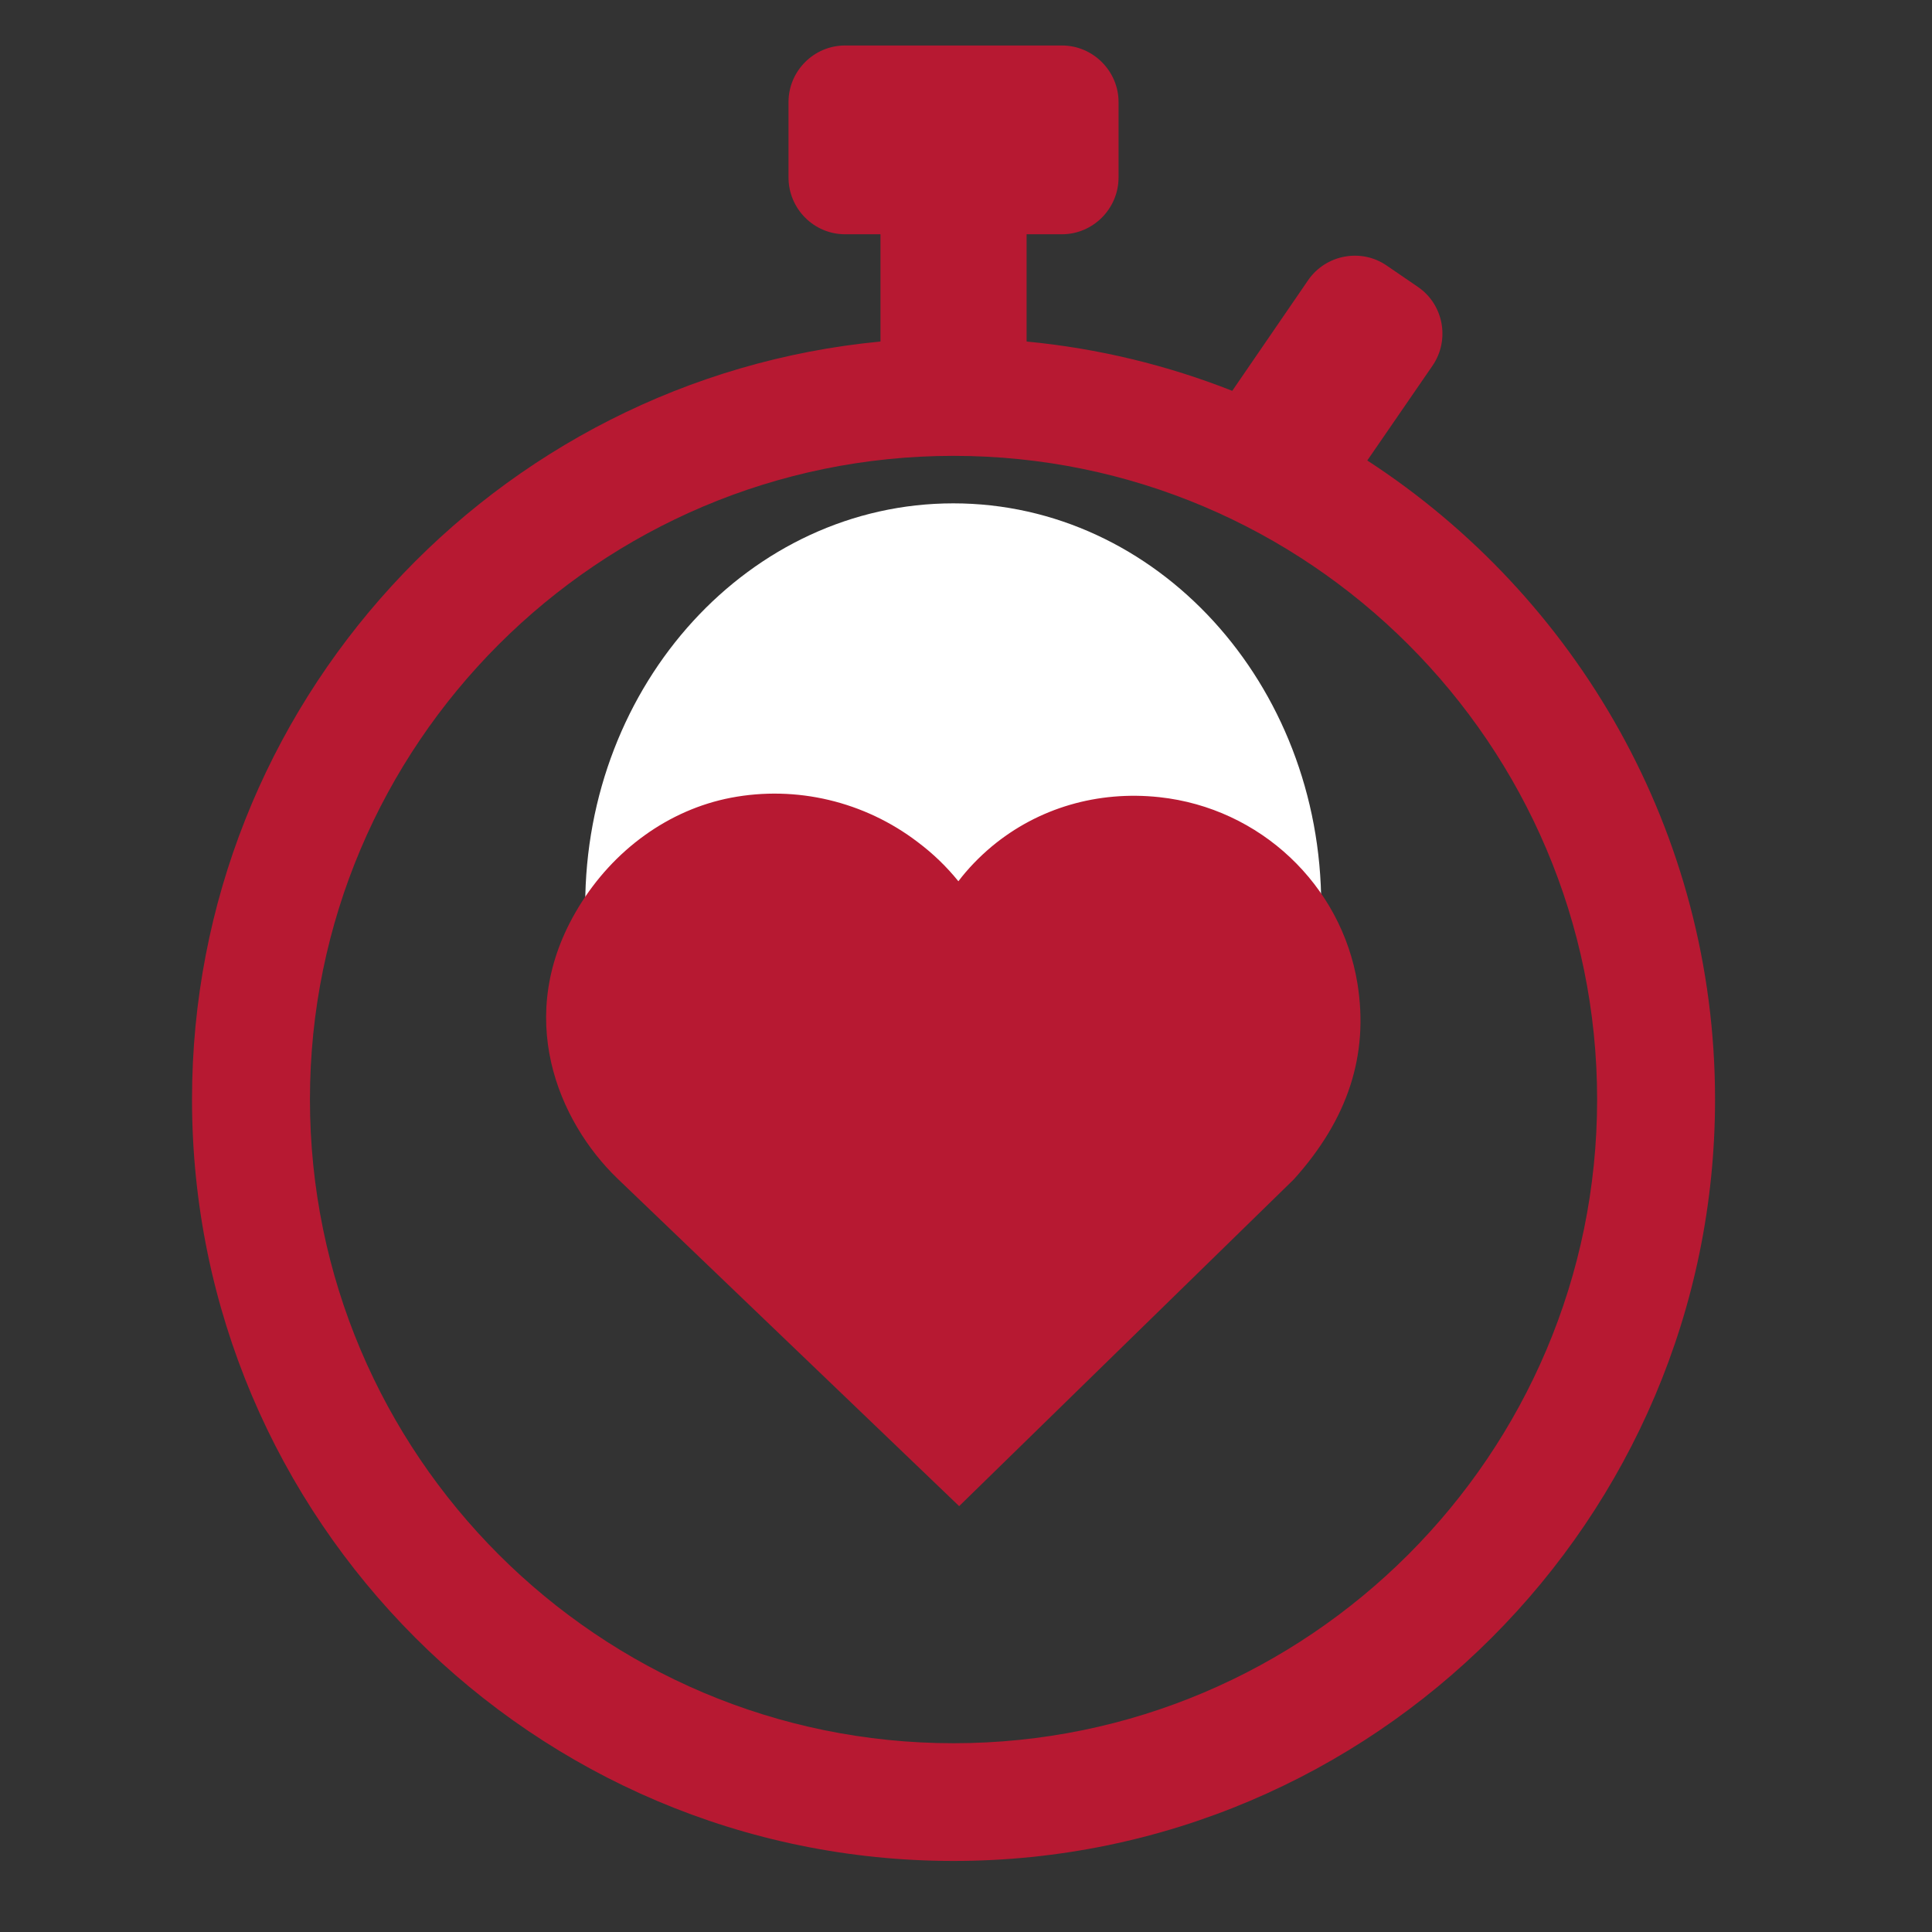
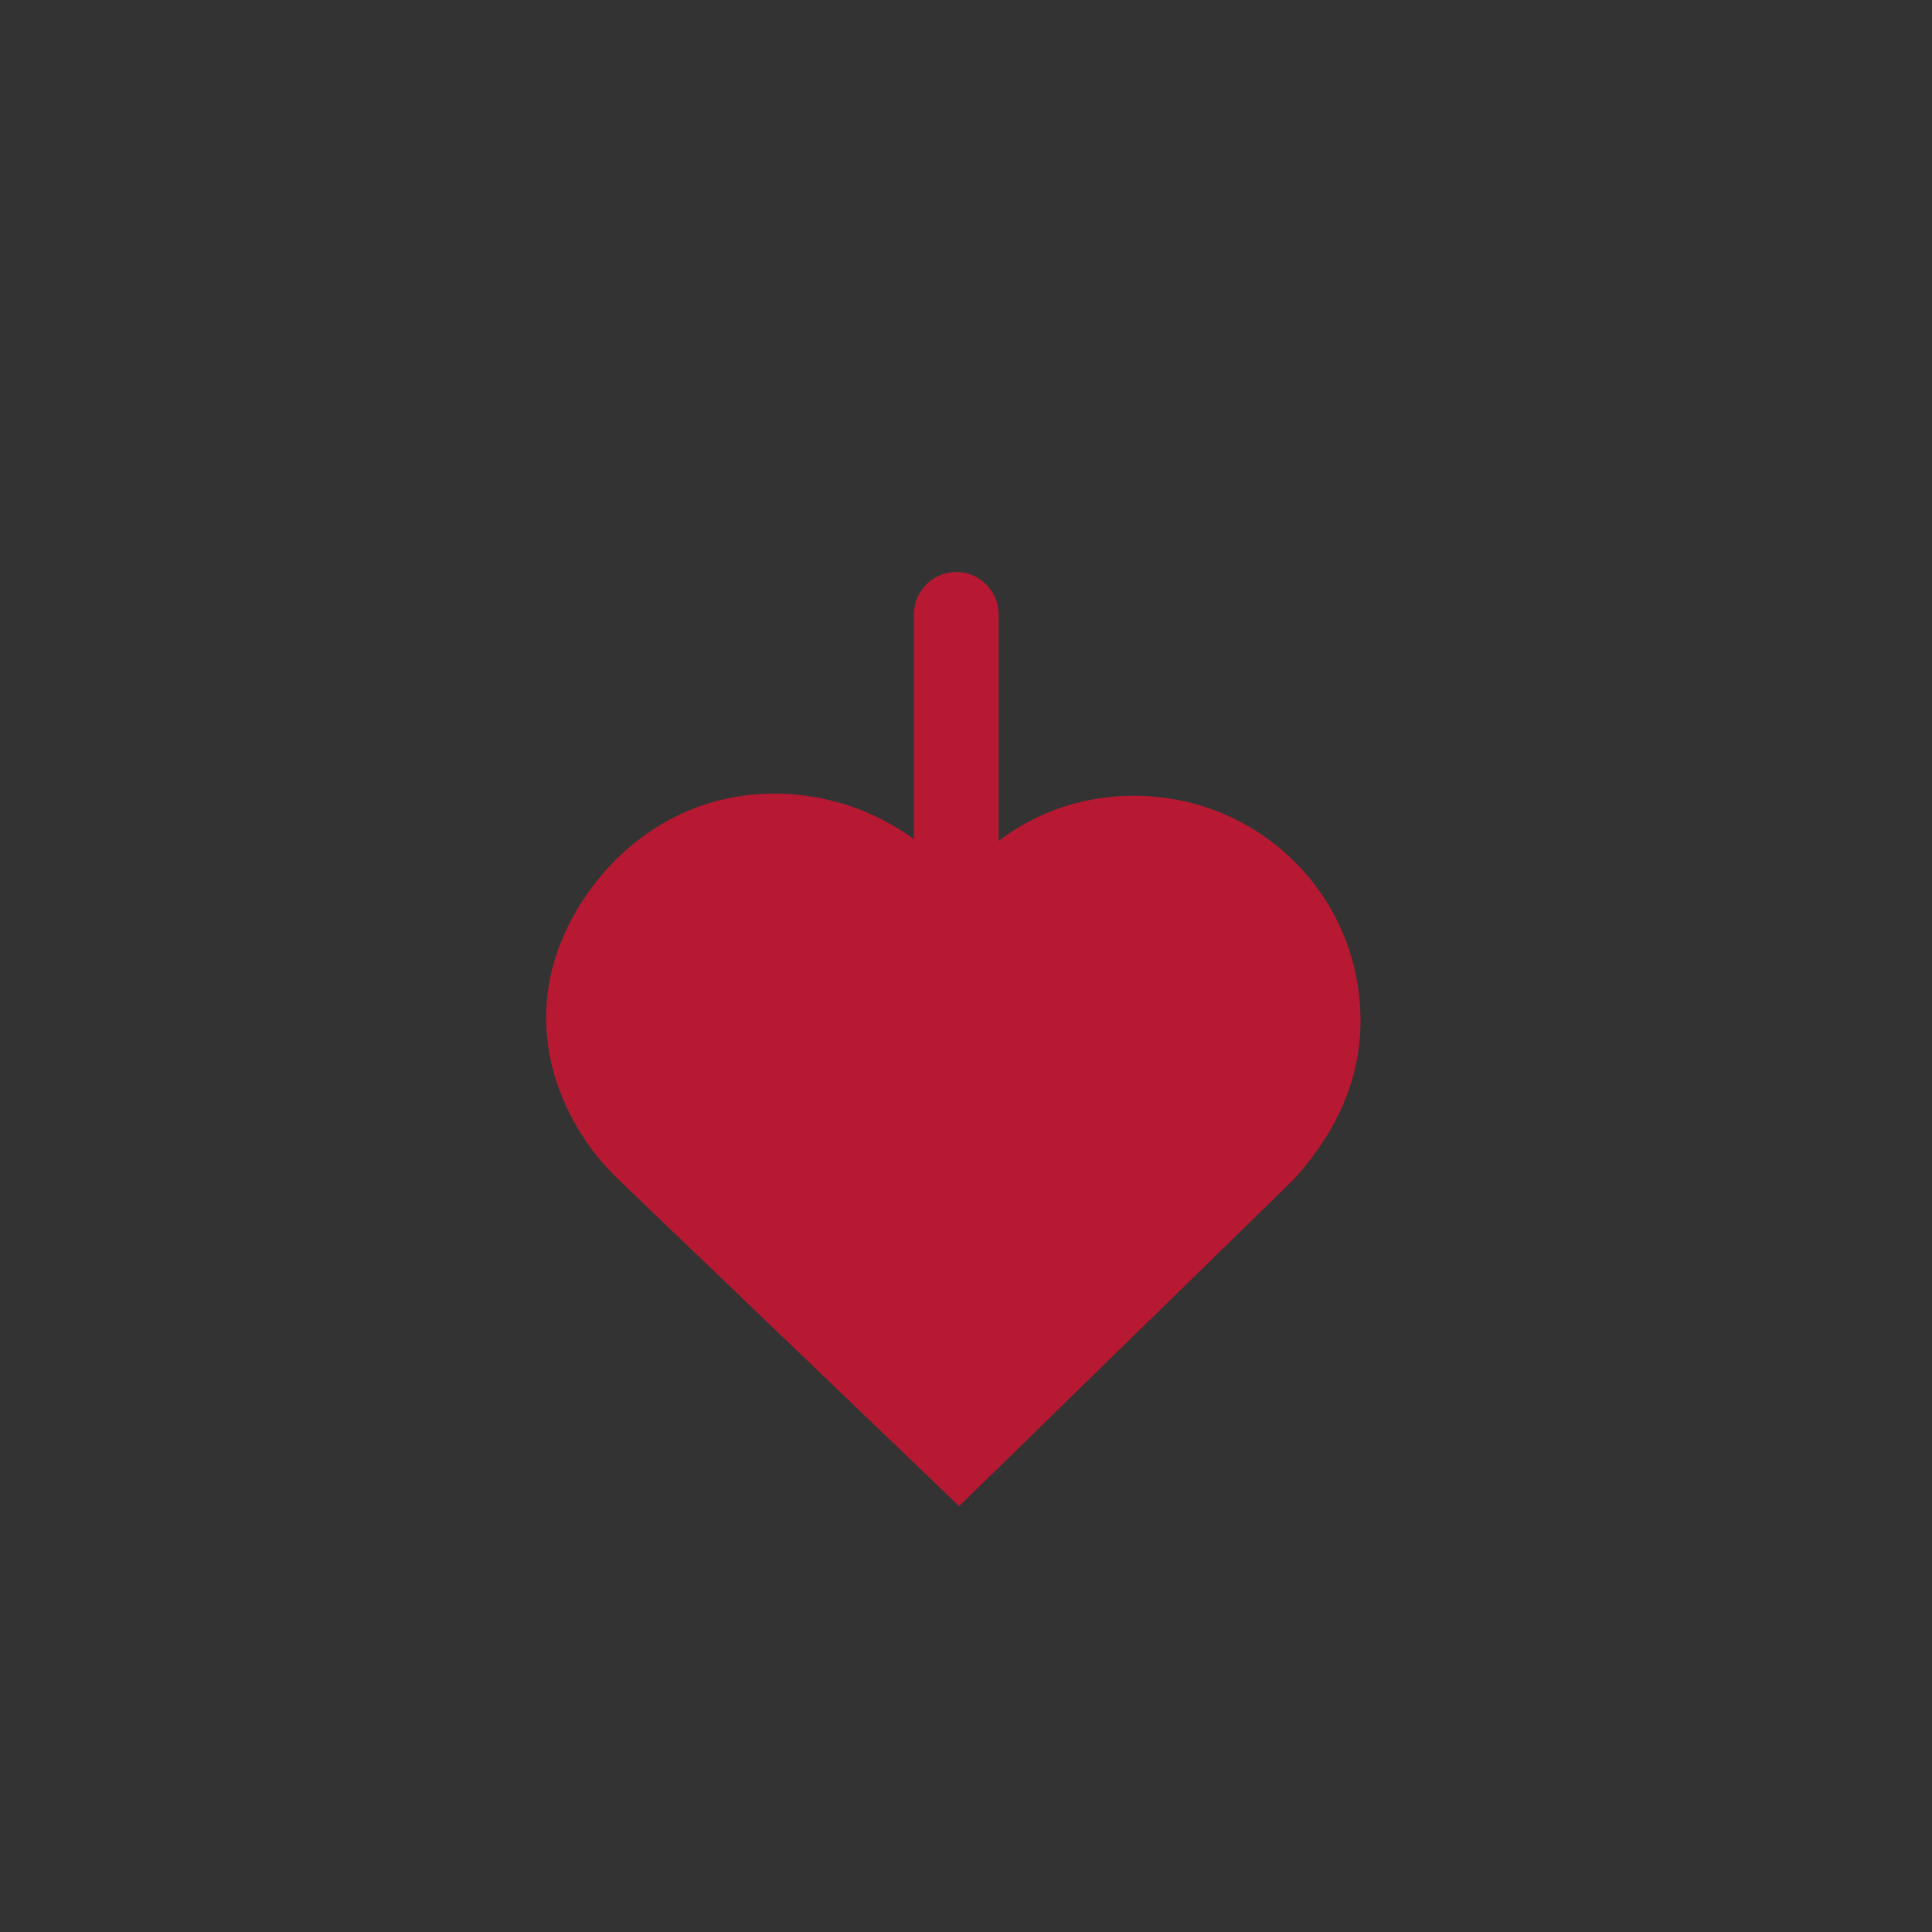
<svg xmlns="http://www.w3.org/2000/svg" height="50" preserveAspectRatio="xMidYMid meet" version="1.0" viewBox="0 0 37.5 37.5" width="50" zoomAndPan="magnify">
  <rect x="0" y="0" width="37.5" height="37.5" fill="#333333" stroke="none" />
  <defs>
    <clipPath id="eb4bdbc2d0">
      <path clip-rule="nonzero" d="M 3.699 0.883 L 33.305 0.883 L 33.305 36.406 L 3.699 36.406 Z M 3.699 0.883" />
    </clipPath>
    <clipPath id="eaf43d8283">
      <path clip-rule="nonzero" d="M 11.359 9.77 L 25.645 9.77 L 25.645 25.395 L 11.359 25.395 Z M 11.359 9.77" />
    </clipPath>
    <clipPath id="eed98e9aa1">
      <path clip-rule="nonzero" d="M 18.504 9.77 C 14.559 9.77 11.359 13.266 11.359 17.578 C 11.359 21.891 14.559 25.387 18.504 25.387 C 22.449 25.387 25.645 21.891 25.645 17.578 C 25.645 13.266 22.449 9.77 18.504 9.77 Z M 18.504 9.77" />
    </clipPath>
    <clipPath id="45b9d8e88a">
-       <path clip-rule="nonzero" d="M 0.359 0.77 L 14.645 0.77 L 14.645 16.395 L 0.359 16.395 Z M 0.359 0.77" />
-     </clipPath>
+       </clipPath>
    <clipPath id="d02dab0d0a">
-       <path clip-rule="nonzero" d="M 7.504 0.77 C 3.559 0.77 0.359 4.266 0.359 8.578 C 0.359 12.891 3.559 16.387 7.504 16.387 C 11.449 16.387 14.645 12.891 14.645 8.578 C 14.645 4.266 11.449 0.77 7.504 0.77 Z M 7.504 0.77" />
-     </clipPath>
+       </clipPath>
    <clipPath id="c9cb9ec16b">
      <rect height="17" width="15" x="0" y="0" />
    </clipPath>
    <clipPath id="f46d7bd8f9">
      <path clip-rule="nonzero" d="M 10.598 15.352 L 26.43 15.352 L 26.43 29.234 L 10.598 29.234 Z M 10.598 15.352" />
    </clipPath>
    <clipPath id="d759a9464b">
      <path clip-rule="nonzero" d="M 11.227 17.613 C 9.945 19.723 10.848 21.777 11.98 22.871 L 18.617 29.234 L 25.113 22.891 C 26.168 21.719 26.57 20.473 26.348 19.09 C 26.035 17.172 24.457 15.684 22.504 15.473 C 21.309 15.344 20.152 15.68 19.25 16.43 C 19.008 16.633 18.789 16.859 18.602 17.105 C 18.375 16.824 18.113 16.57 17.812 16.344 C 16.777 15.555 15.457 15.242 14.188 15.484 C 12.984 15.715 11.906 16.492 11.227 17.613 Z M 11.227 17.613" />
    </clipPath>
    <clipPath id="b12c789fbf">
      <path clip-rule="nonzero" d="M 0.598 0.395 L 16.43 0.395 L 16.43 14.234 L 0.598 14.234 Z M 0.598 0.395" />
    </clipPath>
    <clipPath id="91b6e088aa">
      <path clip-rule="nonzero" d="M 1.227 2.613 C -0.055 4.723 0.848 6.777 1.98 7.871 L 8.617 14.234 L 15.113 7.891 C 16.168 6.719 16.57 5.473 16.348 4.09 C 16.035 2.172 14.457 0.684 12.504 0.473 C 11.309 0.344 10.152 0.68 9.25 1.43 C 9.008 1.633 8.789 1.859 8.602 2.105 C 8.375 1.824 8.113 1.57 7.812 1.344 C 6.777 0.555 5.457 0.242 4.188 0.484 C 2.984 0.715 1.906 1.492 1.227 2.613 Z M 1.227 2.613" />
    </clipPath>
    <clipPath id="9ada7a9148">
      <rect height="15" width="17" x="0" y="0" />
    </clipPath>
  </defs>
  <g clip-path="url(#eb4bdbc2d0)">
-     <path d="M 18.508 33.836 C 11.617 33.836 6.016 28.23 6.016 21.34 C 6.016 14.453 11.617 8.848 18.508 8.848 C 25.395 8.848 31 14.453 31 21.34 C 31 28.23 25.395 33.836 18.508 33.836 Z M 26.539 8.938 L 27.805 7.098 C 28.148 6.598 28.02 5.91 27.523 5.57 L 26.918 5.156 C 26.422 4.812 25.734 4.941 25.391 5.438 L 23.918 7.586 C 22.66 7.09 21.32 6.762 19.926 6.629 L 19.926 4.547 L 20.613 4.547 C 21.215 4.547 21.711 4.051 21.711 3.445 L 21.711 1.98 C 21.711 1.379 21.215 0.883 20.613 0.883 L 16.402 0.883 C 15.797 0.883 15.305 1.379 15.305 1.98 L 15.305 3.445 C 15.305 4.051 15.797 4.547 16.402 4.547 L 17.09 4.547 L 17.09 6.629 C 9.602 7.344 3.727 13.668 3.727 21.34 C 3.727 29.492 10.355 36.121 18.508 36.121 C 26.656 36.121 33.289 29.492 33.289 21.34 C 33.289 16.152 30.598 11.578 26.539 8.938" fill="#b71932" fill-opacity="1" fill-rule="nonzero" />
-   </g>
+     </g>
  <path d="M 19.383 19.922 L 19.383 11.926 C 19.383 11.473 19.016 11.102 18.562 11.102 C 18.105 11.102 17.738 11.473 17.738 11.926 L 17.738 19.879 C 16.902 20.188 16.309 20.992 16.309 21.934 C 16.309 23.148 17.293 24.133 18.508 24.133 C 19.719 24.133 20.703 23.148 20.703 21.934 C 20.703 21.035 20.16 20.262 19.383 19.922" fill="#b71932" fill-opacity="1" fill-rule="nonzero" />
  <g clip-path="url(#eaf43d8283)">
    <g clip-path="url(#eed98e9aa1)">
      <g transform="matrix(1, 0, 0, 1, 11, 9)">
        <g clip-path="url(#c9cb9ec16b)">
          <g clip-path="url(#45b9d8e88a)">
            <g clip-path="url(#d02dab0d0a)">
              <path d="M 0.359 0.77 L 14.645 0.77 L 14.645 16.395 L 0.359 16.395 Z M 0.359 0.77" fill="#ffffff" fill-opacity="1" fill-rule="nonzero" />
            </g>
          </g>
        </g>
      </g>
    </g>
  </g>
  <g clip-path="url(#f46d7bd8f9)">
    <g clip-path="url(#d759a9464b)">
      <g transform="matrix(1, 0, 0, 1, 10, 15)">
        <g clip-path="url(#9ada7a9148)">
          <g clip-path="url(#b12c789fbf)">
            <g clip-path="url(#91b6e088aa)">
              <path d="M 0.598 0.402 L 16.43 0.402 L 16.43 14.234 L 0.598 14.234 Z M 0.598 0.402" fill="#b71932" fill-opacity="1" fill-rule="nonzero" />
            </g>
          </g>
        </g>
      </g>
    </g>
  </g>
</svg>